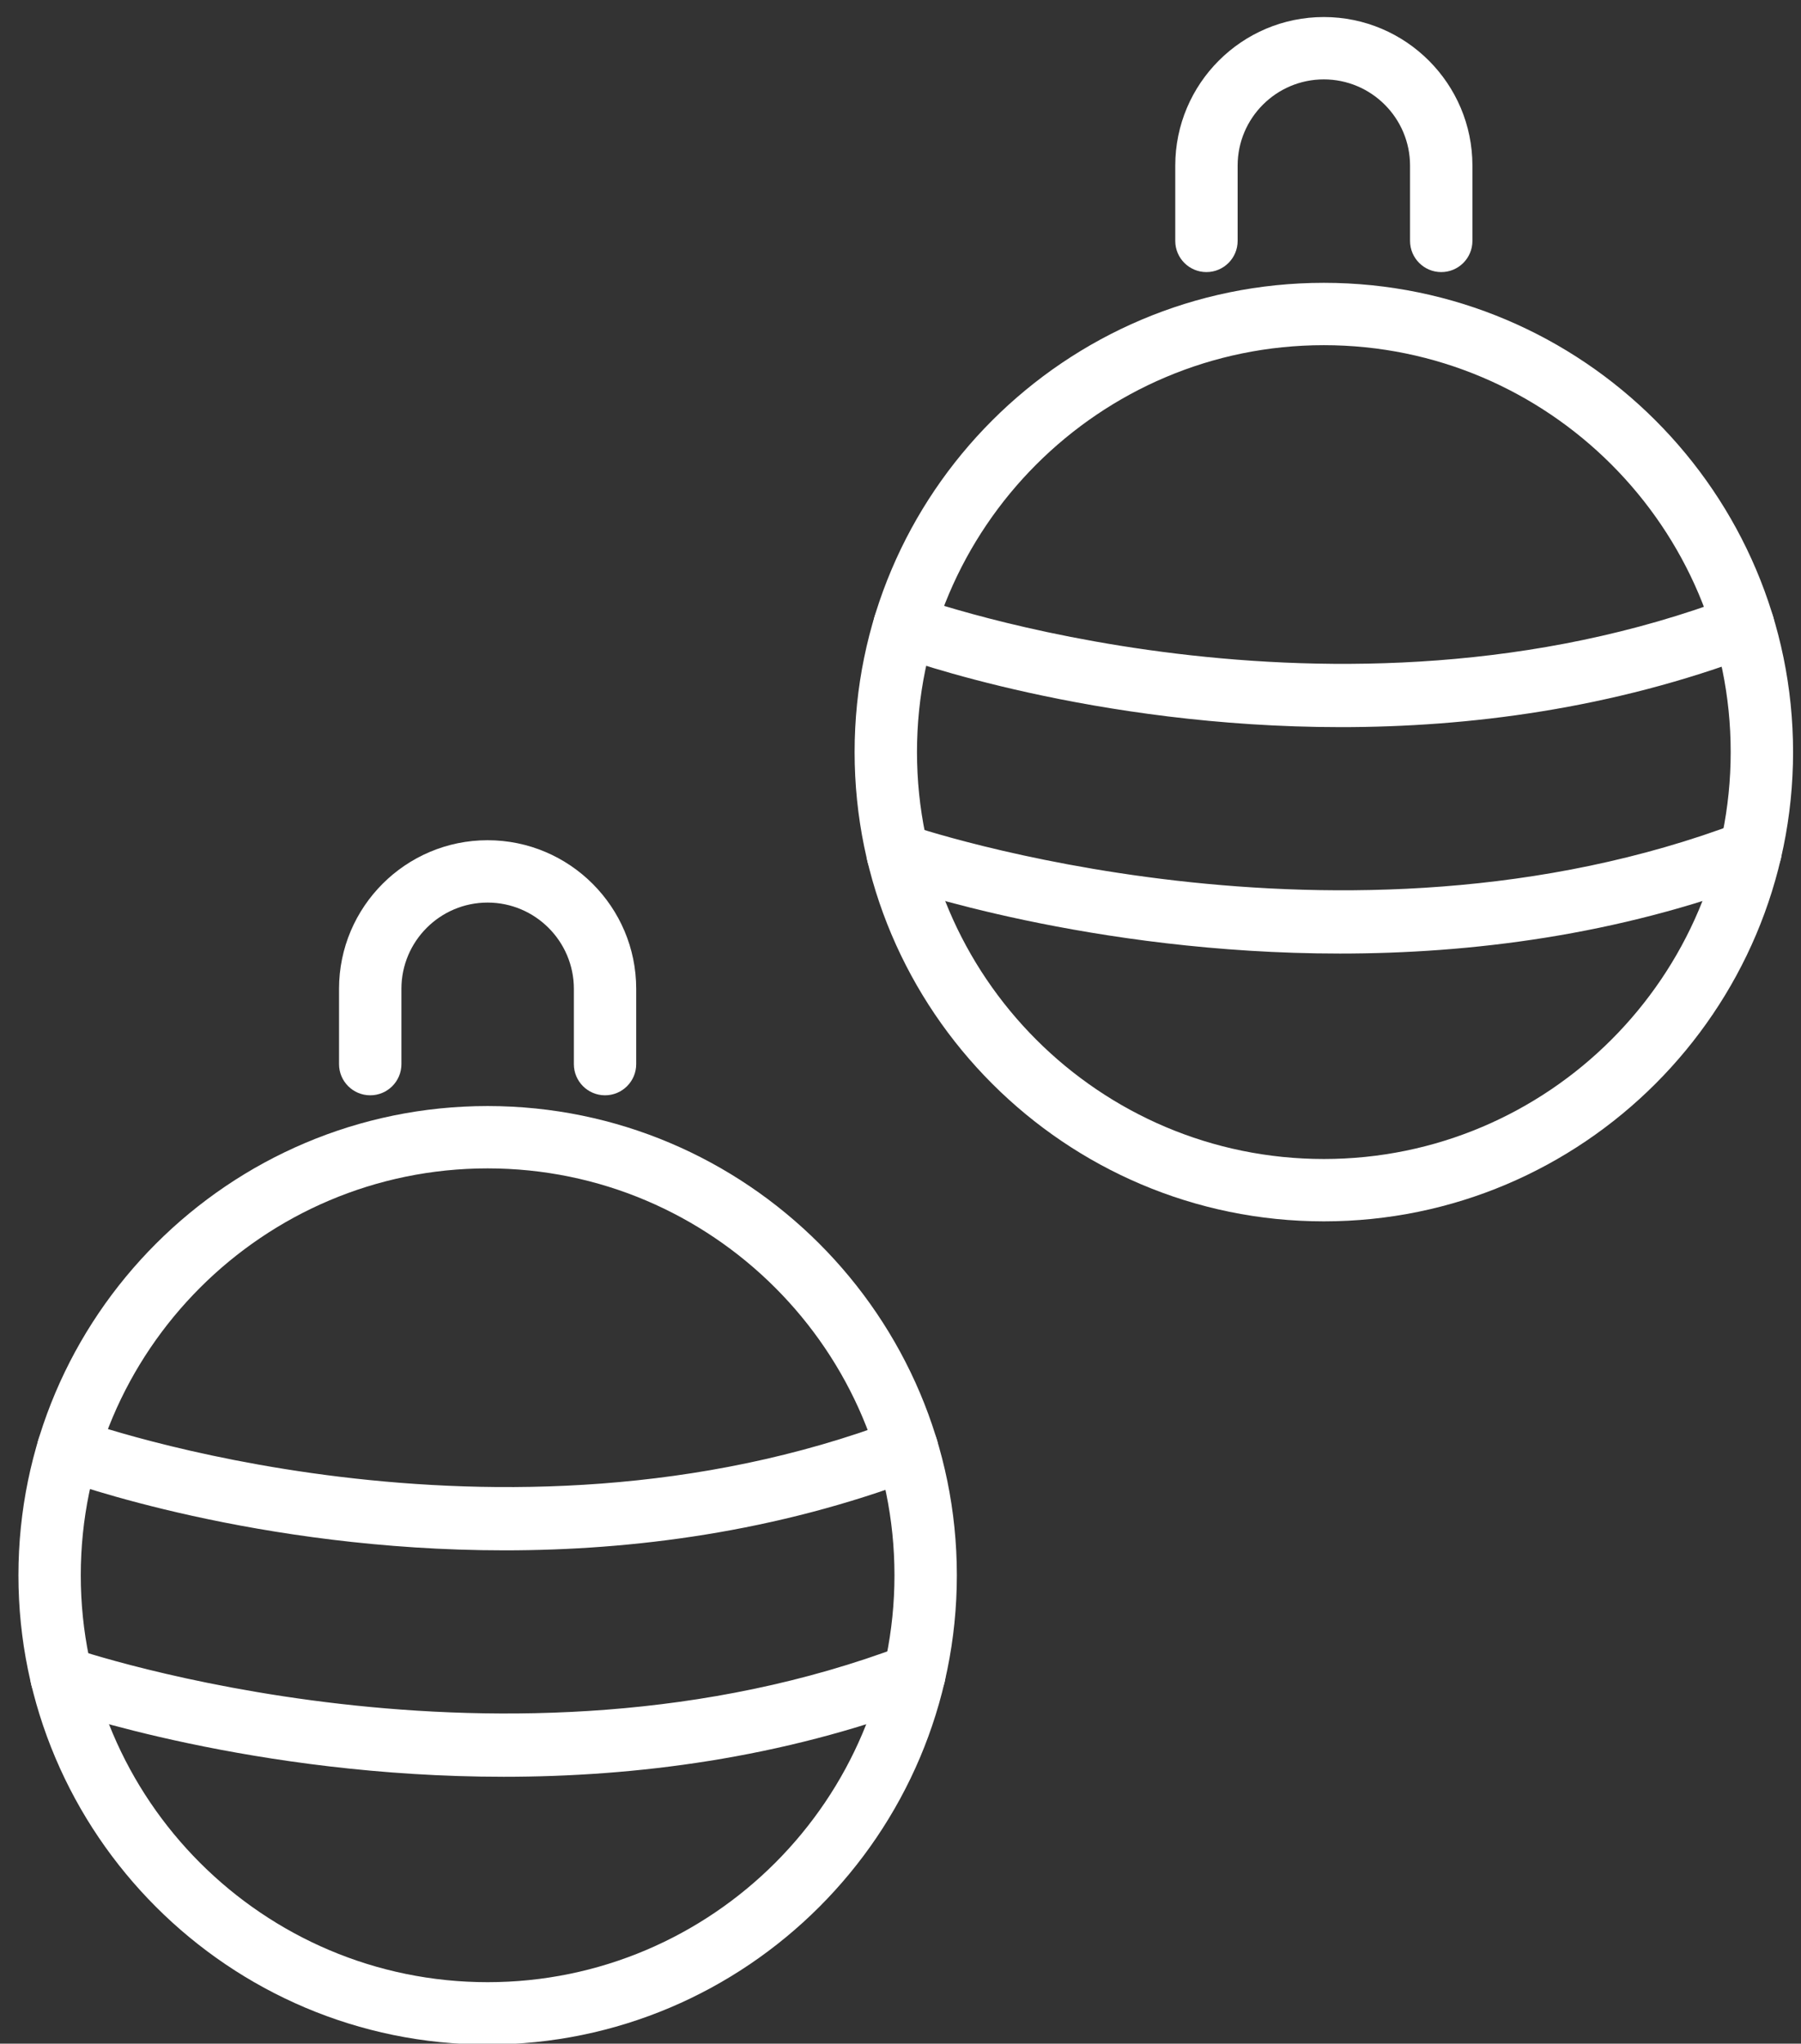
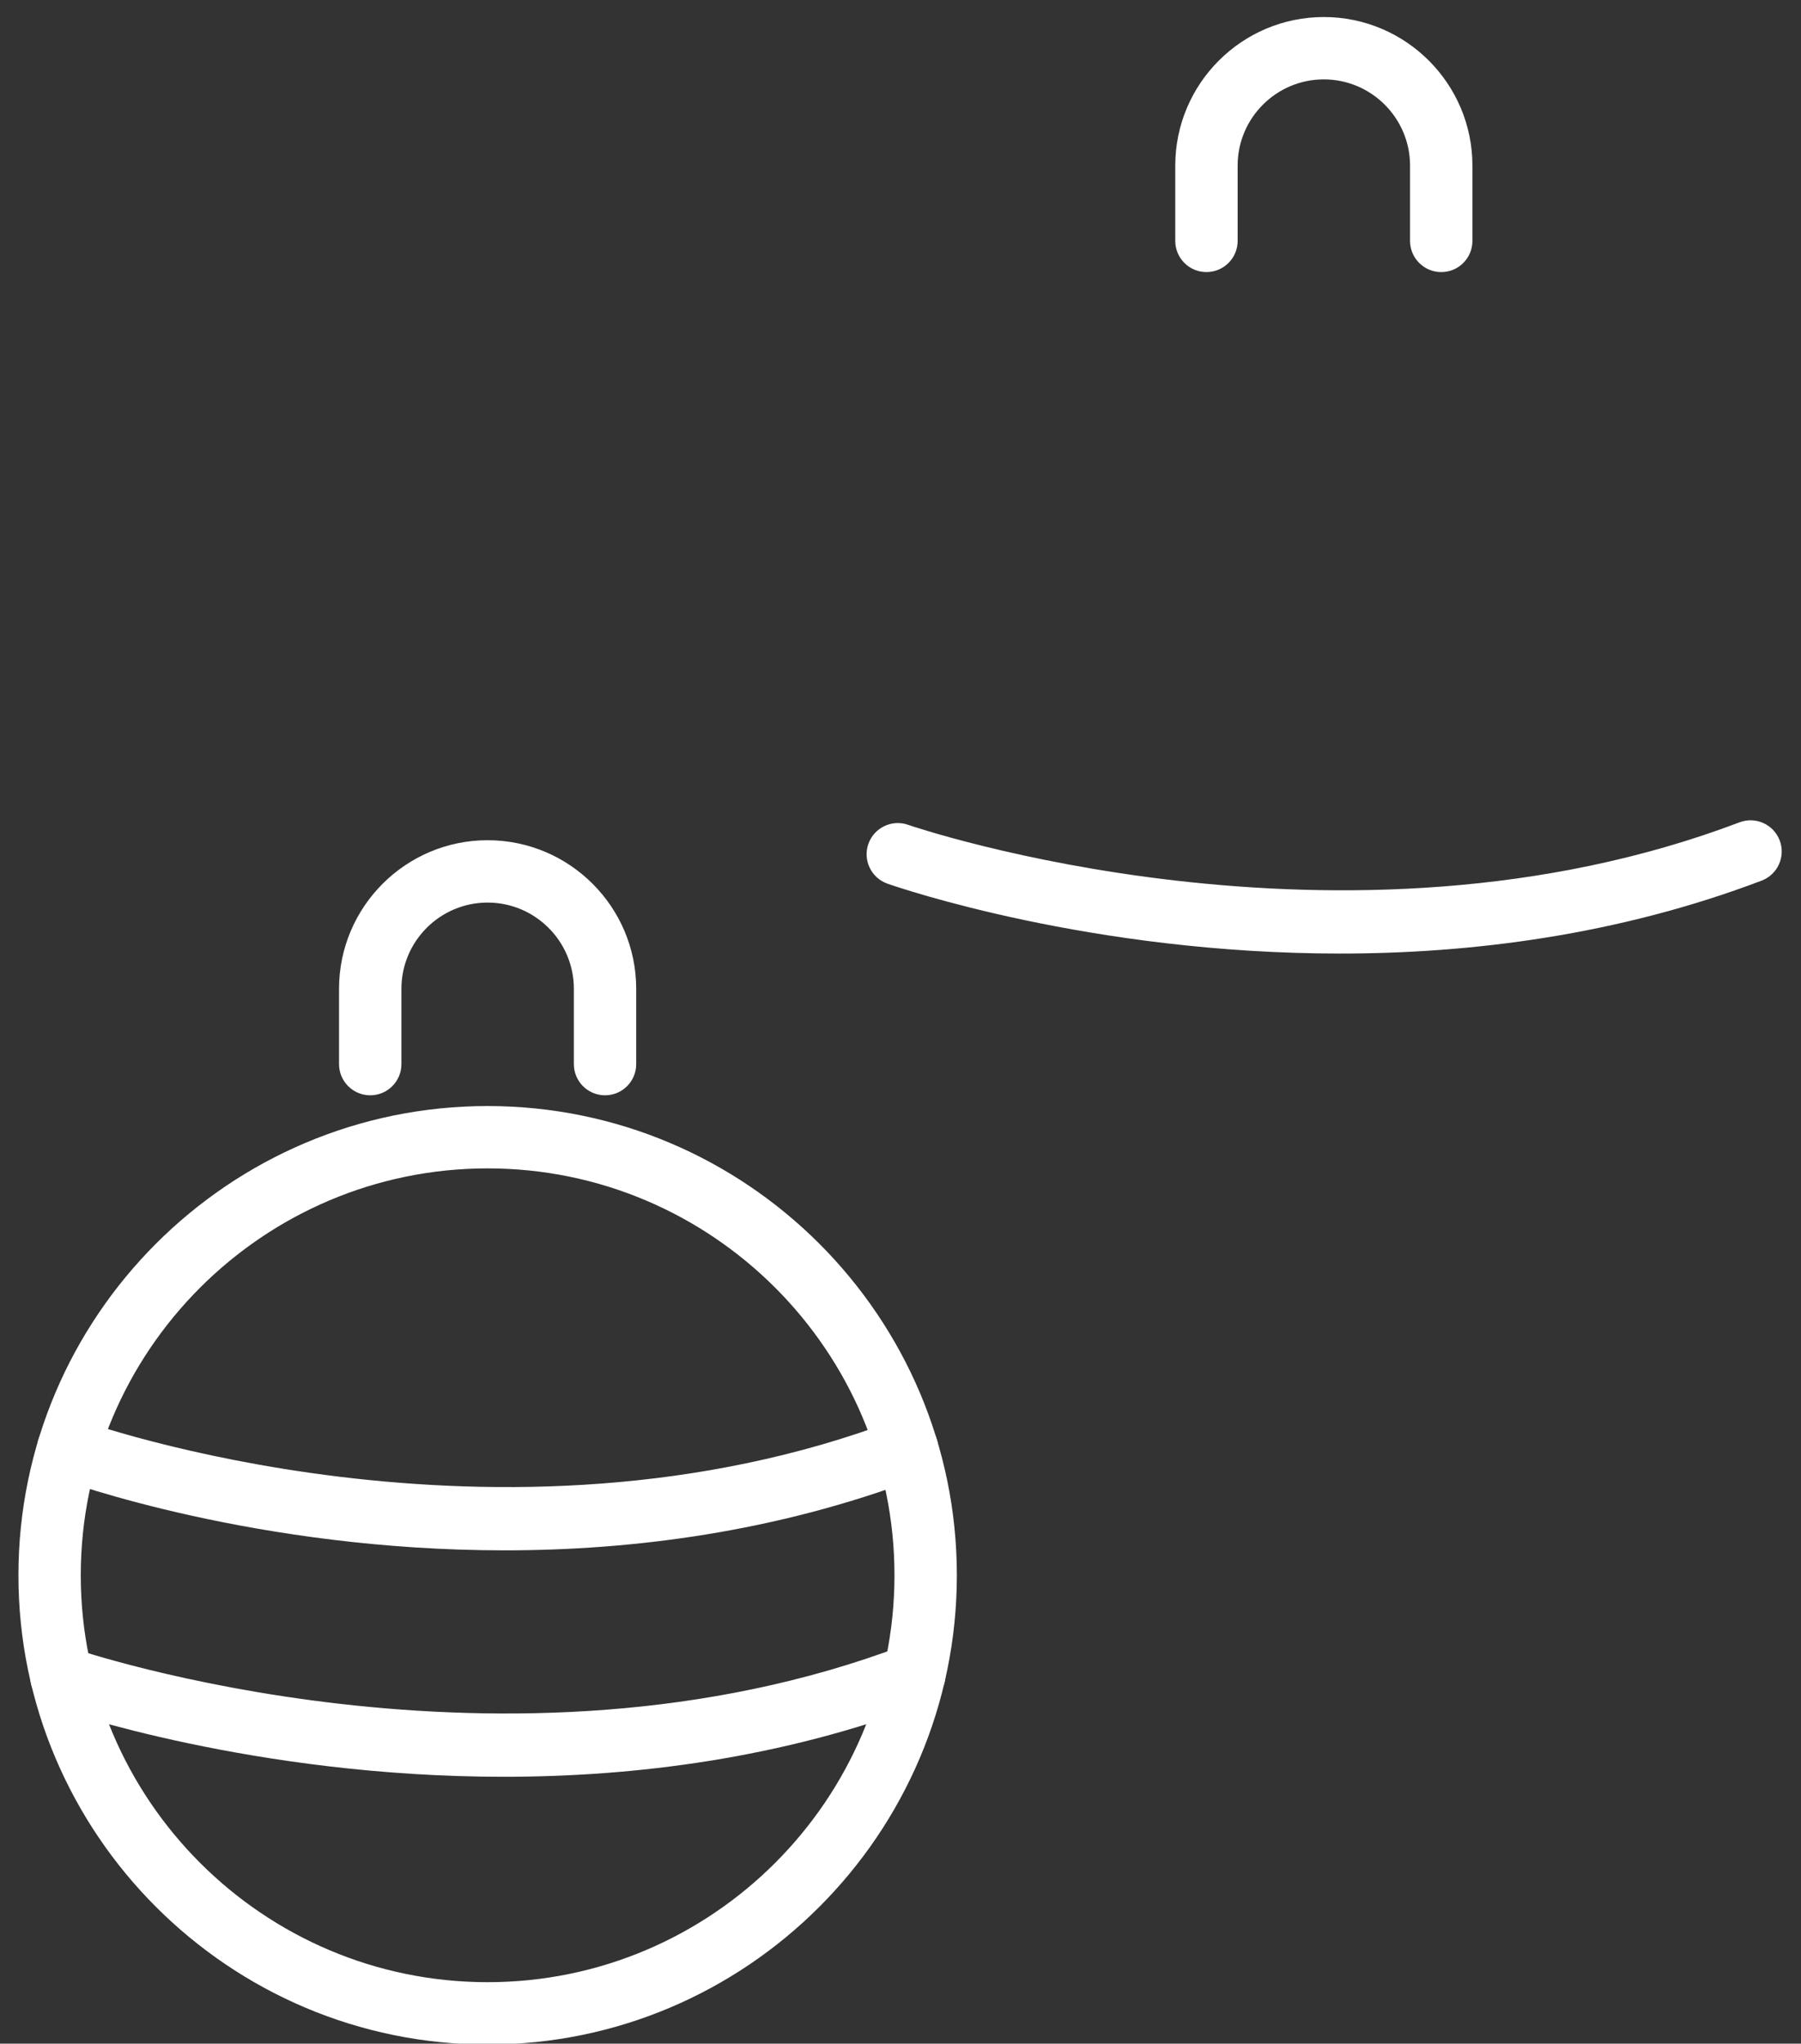
<svg xmlns="http://www.w3.org/2000/svg" id="SVGDoc" width="52" height="59" version="1.1" viewBox="0 0 52 59">
  <rect x="0" y="0" width="52" height="59" fill="#333333" stroke="none" />
  <defs />
  <desc>Generated with Avocode.</desc>
  <g>
    <g>
      <title>Group 1116</title>
      <g>
        <title>Group 448</title>
        <g>
          <title>Group 441</title>
          <g>
            <title>Group 440</title>
            <g>
              <title>Path 3366</title>
              <path d="M25.826,45.478c0,6.477 -5.269,11.747 -11.747,11.747c-6.477,0 -11.747,-5.27 -11.747,-11.747c0,-6.478 5.27,-11.747 11.747,-11.747c6.478,0 11.747,5.269 11.747,11.747zM27.627,45.478c0,-7.47 -6.078,-13.547 -13.548,-13.547c-7.469,0 -13.547,6.077 -13.547,13.547c0,7.47 6.078,13.547 13.547,13.547c7.47,0 13.548,-6.077 13.548,-13.547z" fill="#ffffff" fill-opacity="1" />
            </g>
          </g>
        </g>
        <g>
          <title>Group 443</title>
          <g>
            <title>Group 442</title>
            <g>
              <title>Path 3367</title>
              <path d="M17.469,31.621c-0.497,0 -0.9,-0.403 -0.9,-0.9v-2.174c0,-1.373 -1.118,-2.49 -2.491,-2.49c-1.372,0 -2.488,1.117 -2.488,2.49v2.174c0,0.497 -0.403,0.9 -0.9,0.9c-0.497,0 -0.901,-0.403 -0.901,-0.9v-2.174c0,-2.365 1.924,-4.29 4.289,-4.29c2.367,0 4.291,1.925 4.291,4.29v2.174c0,0.497 -0.403,0.9 -0.9,0.9z" fill="#ffffff" fill-opacity="1" />
            </g>
          </g>
        </g>
        <g>
          <title>Group 445</title>
          <g>
            <title>Group 444</title>
            <g>
              <title>Path 3368</title>
              <path d="M14.569,44.758c-7.138,0 -12.574,-1.957 -12.913,-2.082c-0.466,-0.172 -0.705,-0.689 -0.534,-1.155c0.171,-0.466 0.686,-0.707 1.156,-0.535c0.12,0.043 12.128,4.353 23.594,0.004c0.465,-0.177 0.985,0.057 1.162,0.522c0.175,0.465 -0.058,0.984 -0.523,1.16c-4.122,1.564 -8.259,2.086 -11.942,2.086z" fill="#ffffff" fill-opacity="1" />
            </g>
          </g>
        </g>
        <g>
          <title>Group 447</title>
          <g>
            <title>Group 446</title>
            <g>
              <title>Path 3369</title>
              <path d="M14.544,51.295c-7.18,0 -12.717,-1.897 -13.064,-2.019c-0.469,-0.164 -0.716,-0.677 -0.552,-1.147c0.164,-0.469 0.681,-0.716 1.147,-0.552c0.123,0.044 12.533,4.28 24.005,-0.071c0.464,-0.177 0.984,0.057 1.162,0.522c0.175,0.465 -0.058,0.985 -0.523,1.161c-4.17,1.582 -8.399,2.106 -12.175,2.106z" fill="#ffffff" fill-opacity="1" />
            </g>
          </g>
        </g>
      </g>
      <g>
        <title>Group 457</title>
        <g>
          <title>Group 450</title>
          <g>
            <title>Group 449</title>
            <g>
              <title>Path 3370</title>
-               <path d="M49.97,21.712c0,6.478 -5.269,11.748 -11.747,11.748c-6.478,0 -11.747,-5.27 -11.747,-11.748c0,-6.477 5.269,-11.747 11.747,-11.747c6.478,0 11.747,5.27 11.747,11.747zM51.771,21.712c0,-7.47 -6.078,-13.547 -13.548,-13.547c-7.47,0 -13.548,6.077 -13.548,13.547c0,7.47 6.078,13.548 13.548,13.548c7.47,0 13.548,-6.078 13.548,-13.548z" fill="#ffffff" fill-opacity="1" />
            </g>
          </g>
        </g>
        <g>
          <title>Group 452</title>
          <g>
            <title>Group 451</title>
            <g>
              <title>Path 3371</title>
              <path d="M41.613,7.855c-0.497,0 -0.901,-0.403 -0.901,-0.9v-2.173c0,-1.373 -1.117,-2.49 -2.49,-2.49c-1.372,0 -2.488,1.117 -2.488,2.49v2.173c0,0.497 -0.404,0.9 -0.901,0.9c-0.497,0 -0.9,-0.403 -0.9,-0.9v-2.173c0,-2.366 1.924,-4.29 4.289,-4.29c2.366,0 4.291,1.924 4.291,4.29v2.173c0,0.497 -0.403,0.9 -0.9,0.9z" fill="#ffffff" fill-opacity="1" />
            </g>
          </g>
        </g>
        <g>
          <title>Group 454</title>
          <g>
            <title>Group 453</title>
            <g>
              <title>Path 3372</title>
-               <path d="M38.712,20.992c-7.137,0 -12.573,-1.957 -12.913,-2.082c-0.466,-0.171 -0.704,-0.689 -0.533,-1.155c0.171,-0.466 0.685,-0.706 1.155,-0.534c0.12,0.043 12.127,4.352 23.595,0.003c0.464,-0.178 0.984,0.058 1.161,0.522c0.176,0.465 -0.058,0.985 -0.522,1.161c-4.122,1.564 -8.259,2.085 -11.943,2.085z" fill="#ffffff" fill-opacity="1" />
            </g>
          </g>
        </g>
        <g>
          <title>Group 456</title>
          <g>
            <title>Group 455</title>
            <g>
              <title>Path 3373</title>
              <path d="M38.688,27.529c-7.181,0 -12.717,-1.896 -13.065,-2.018c-0.468,-0.165 -0.715,-0.678 -0.551,-1.147c0.164,-0.469 0.681,-0.716 1.146,-0.552c0.124,0.044 12.534,4.279 24.006,-0.071c0.465,-0.177 0.984,0.057 1.161,0.522c0.176,0.465 -0.058,0.984 -0.522,1.161c-4.17,1.581 -8.4,2.105 -12.175,2.105z" fill="#ffffff" fill-opacity="1" />
            </g>
          </g>
        </g>
      </g>
    </g>
  </g>
</svg>